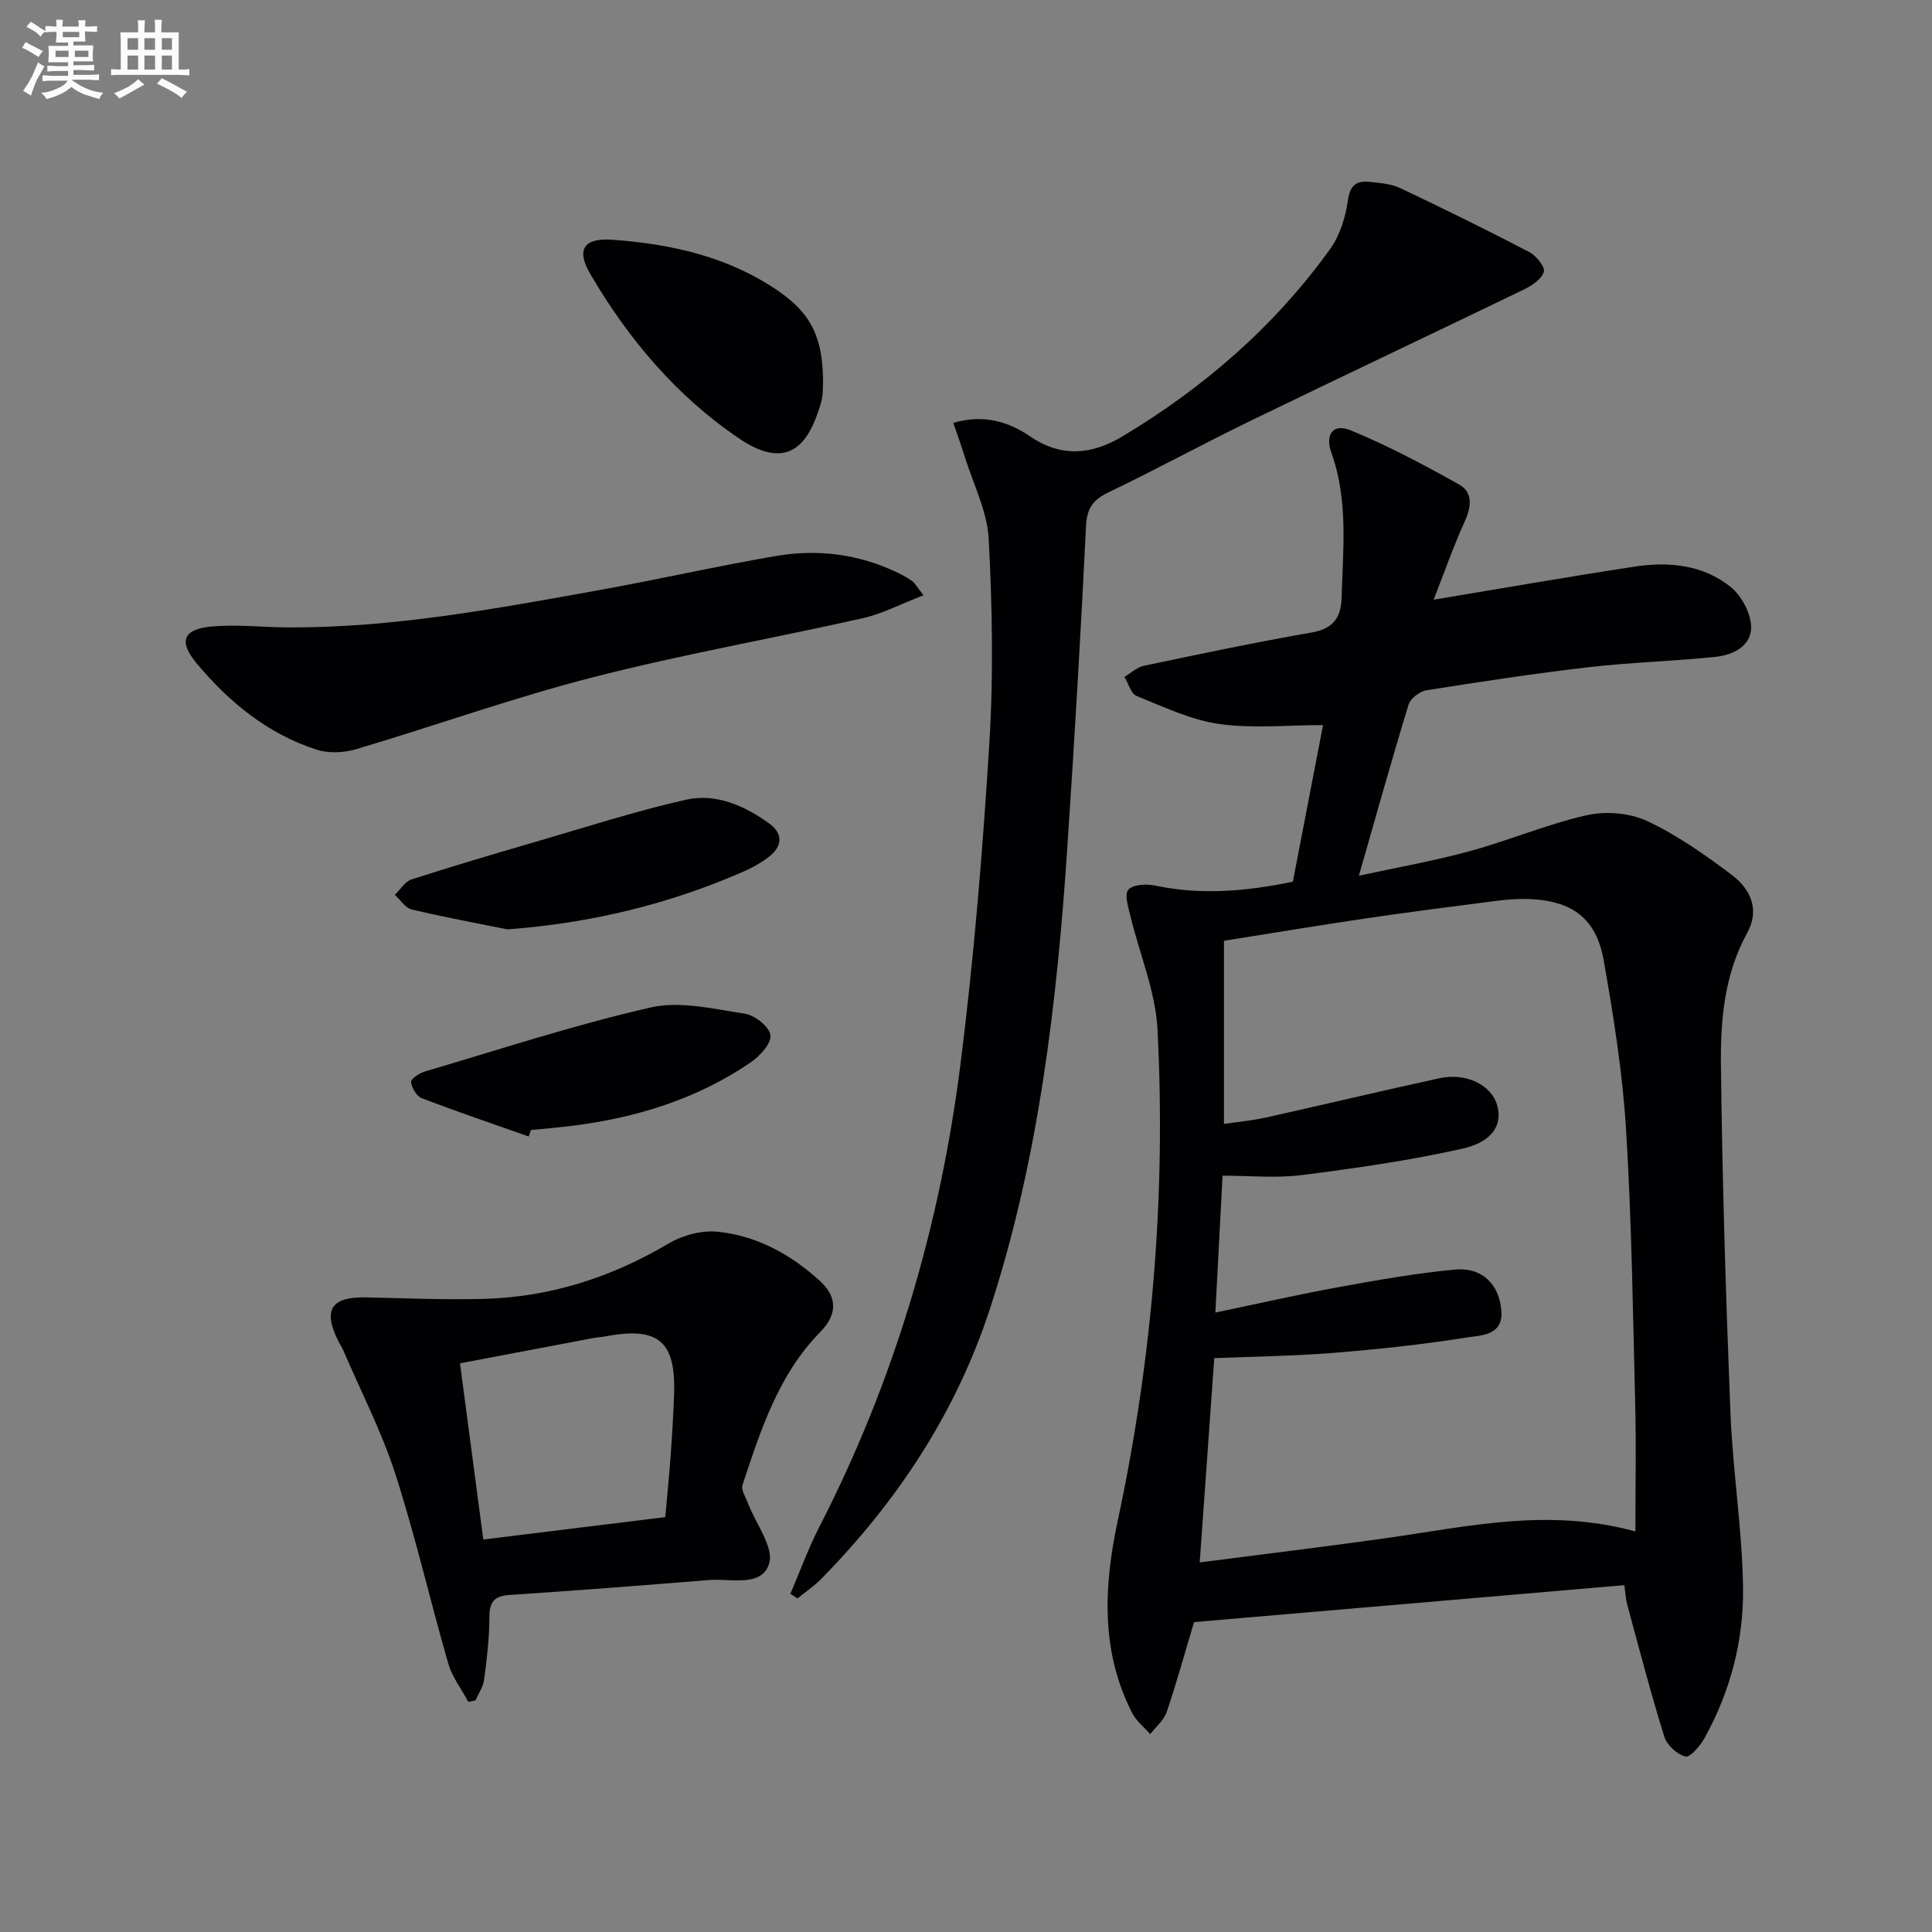
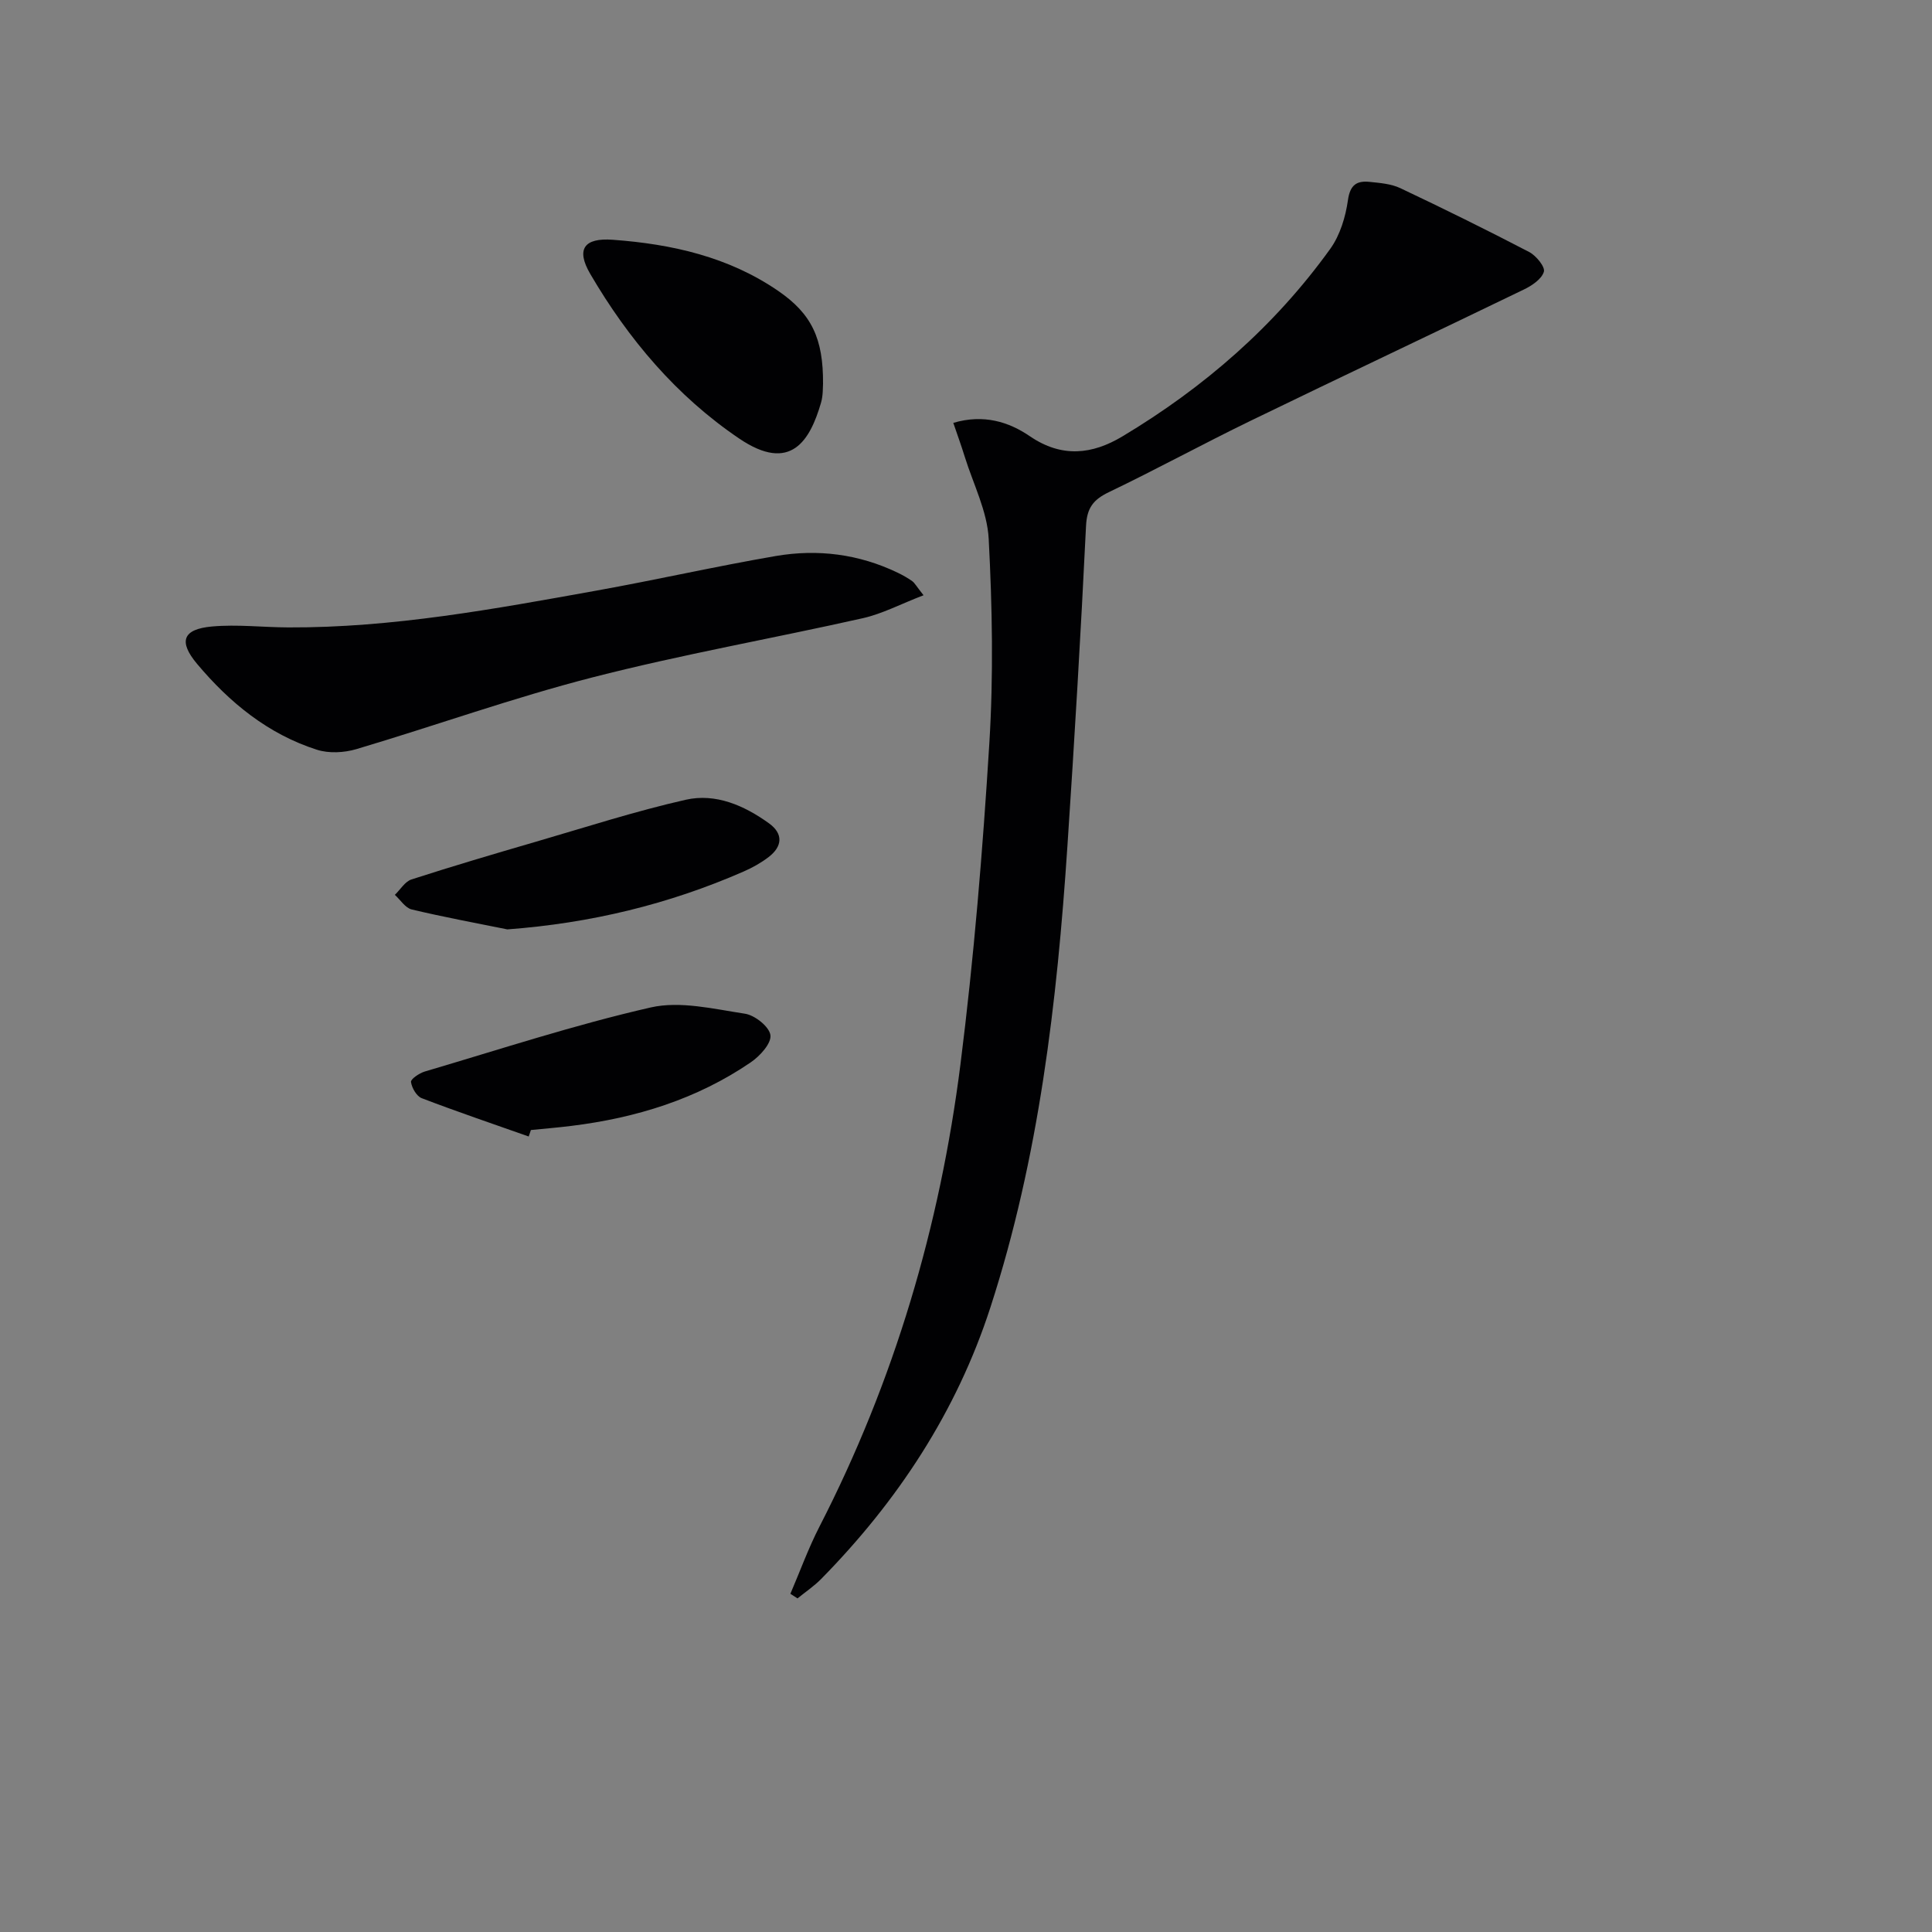
<svg xmlns="http://www.w3.org/2000/svg" enable-background="new 0 0 400 400" viewBox="0 0 400 400">
  <rect x="0" y="0" width="400" height="400" fill="#808080" stroke="none" />
  <g fill="#010103">
-     <path d="m296.82 124.16c14.49-2.41 28.04-4.78 41.63-6.85 7.08-1.08 14.18-.39 19.89 4.24 2.24 1.82 4.15 5.4 4.21 8.22.09 3.95-3.7 5.84-7.33 6.22-8.75.91-17.58 1.14-26.32 2.15-11.21 1.3-22.38 3-33.53 4.77-1.41.22-3.35 1.68-3.74 2.97-3.5 11.42-6.71 22.93-10.29 35.43 8.01-1.74 15.59-3.07 22.97-5.09 8.14-2.22 16-5.59 24.21-7.44 3.93-.89 8.88-.49 12.49 1.2 6.25 2.93 12.05 7.02 17.59 11.2 3.79 2.86 5.79 7.16 3.17 11.9-4.77 8.65-5.58 18.16-5.47 27.58.28 23.96 1.02 47.92 1.97 71.86.48 12.1 2.45 24.17 2.61 36.26.14 10.88-2.63 21.44-7.98 31.08-.89 1.61-3 4.05-3.96 3.81-1.74-.45-3.83-2.37-4.37-4.12-2.8-9-5.17-18.13-7.64-27.22-.34-1.26-.4-2.6-.63-4.14-29.77 2.56-59.34 5.1-89.09 7.65-1.79 5.99-3.55 12.37-5.66 18.62-.58 1.71-2.25 3.06-3.41 4.58-1.24-1.42-2.83-2.66-3.68-4.29-6.66-12.86-5.91-26.51-3.03-39.97 7.17-33.55 9.98-67.45 8.22-101.64-.41-7.9-3.73-15.64-5.61-23.48-.44-1.83-1.28-4.46-.44-5.44.94-1.09 3.7-1.26 5.46-.89 9.47 2.02 18.79 1.24 28.61-.78 2.06-10.67 4.12-21.38 6.25-32.43-7.42 0-14.59.76-21.5-.23-5.87-.84-11.51-3.54-17.1-5.8-1.18-.48-1.69-2.59-2.52-3.95 1.34-.79 2.6-2 4.04-2.3 11.53-2.42 23.07-4.86 34.68-6.88 4.43-.77 6.12-2.99 6.24-7.15.29-10.09 1.42-20.21-2.11-30.07-1.37-3.83.38-6.13 3.96-4.66 7.75 3.19 15.22 7.15 22.54 11.27 2.77 1.56 2.51 4.52 1.14 7.54-2.38 5.23-4.28 10.69-6.47 16.27zm41.77 192.91c0-9.11.18-17.73-.04-26.33-.47-18.95-.73-37.93-1.89-56.84-.72-11.73-2.58-23.43-4.62-35.02-1.55-8.79-6.57-12.43-15.61-12.75-2.31-.08-4.66.14-6.97.43-8.89 1.14-17.78 2.27-26.65 3.58-9.82 1.45-19.61 3.09-29.4 4.64v37.92c3.16-.47 5.97-.72 8.71-1.33 11.97-2.67 23.91-5.52 35.89-8.13 5.57-1.21 10.78 1.4 11.97 5.61 1.11 3.94-.87 7.54-7.21 8.97-10.95 2.46-22.12 4.05-33.26 5.47-5.3.67-10.76.12-16.39.12-.51 9.67-.99 18.83-1.49 28.34 9.01-1.88 17.24-3.76 25.55-5.27 7.99-1.45 16.01-2.88 24.08-3.63 5.55-.52 9.16 3.04 9.58 8.53.41 5.24-4.35 5.08-7.3 5.55-9.15 1.46-18.39 2.44-27.64 3.18-8.05.65-16.15.73-24.5 1.08-1.01 14.14-1.98 27.79-3.01 42.29 13.43-1.74 26.09-3.26 38.71-5.04 16.75-2.37 33.4-6.33 51.49-1.37z" />
-     <path d="m163.64 329.98c1.99-4.64 3.72-9.43 6.02-13.91 15.49-30.15 24.95-62.21 29.19-95.7 2.79-22.06 4.61-44.26 5.98-66.46.87-14.06.61-28.25-.13-42.33-.3-5.75-3.2-11.36-4.96-17.02-.71-2.29-1.53-4.55-2.37-7.01 6.29-1.86 11.51-.2 15.84 2.76 6.66 4.55 12.96 3.76 19.16.05 16.88-10.11 31.54-22.83 43.06-38.86 2.02-2.82 3.16-6.6 3.65-10.09.46-3.21 1.88-4.03 4.53-3.75 2.13.22 4.41.4 6.3 1.29 8.98 4.25 17.89 8.64 26.7 13.23 1.43.75 3.34 3.09 3.03 4.09-.46 1.52-2.49 2.88-4.16 3.68-18.82 9.11-37.74 18.03-56.56 27.17-9.85 4.78-19.47 10.04-29.35 14.78-3.22 1.55-4.54 3.25-4.72 7.01-1.07 22.08-2.38 44.16-3.85 66.22-2.15 32.37-5.88 64.52-15.95 95.56-7.01 21.61-19.19 40.1-35.05 56.23-1.47 1.49-3.25 2.68-4.88 4.01-.49-.32-.98-.64-1.48-.95z" />
-     <path d="m96.96 352.35c-1.42-2.64-3.34-5.14-4.16-7.96-3.77-13.05-6.79-26.34-10.96-39.25-2.84-8.78-7.13-17.09-10.78-25.6-.26-.61-.65-1.16-.95-1.75-3.34-6.59-1.61-9.33 5.69-9.18 8.12.17 16.25.53 24.36.31 13.74-.37 26.4-4.44 38.26-11.46 2.92-1.73 6.92-2.79 10.24-2.44 8.12.86 15.18 4.75 21.18 10.27 3.56 3.28 3.5 6.9.02 10.45-8.72 8.88-12.35 20.33-16.13 31.69-.35 1.05.68 2.59 1.16 3.87 1.6 4.21 5.39 9.06 4.35 12.43-1.53 4.97-7.99 3.04-12.48 3.4-13.76 1.11-27.51 2.18-41.28 3.09-3.24.21-4.15 1.51-4.16 4.65 0 4.3-.52 8.61-1.09 12.88-.2 1.49-1.17 2.87-1.79 4.31-.49.1-.99.2-1.48.29zm40.78-38.25c.44-4.97.84-8.93 1.12-12.9.3-4.14.55-8.28.7-12.42.41-11.07-3.22-14.16-14.11-12.12-.98.18-1.98.24-2.95.43-9.05 1.71-18.1 3.43-27.26 5.17 1.66 12.54 3.21 24.31 4.82 36.48 12.92-1.59 25.2-3.1 37.68-4.64z" />
+     <path d="m163.64 329.98c1.99-4.64 3.72-9.43 6.02-13.91 15.49-30.15 24.95-62.21 29.19-95.7 2.79-22.06 4.61-44.26 5.98-66.46.87-14.06.61-28.25-.13-42.33-.3-5.75-3.2-11.36-4.96-17.02-.71-2.29-1.53-4.55-2.37-7.01 6.29-1.86 11.51-.2 15.84 2.76 6.66 4.55 12.96 3.76 19.16.05 16.88-10.11 31.54-22.83 43.06-38.86 2.02-2.82 3.16-6.6 3.65-10.09.46-3.21 1.88-4.03 4.53-3.75 2.13.22 4.41.4 6.3 1.29 8.98 4.25 17.89 8.64 26.7 13.23 1.43.75 3.34 3.09 3.03 4.09-.46 1.52-2.49 2.88-4.16 3.68-18.82 9.11-37.74 18.03-56.56 27.17-9.85 4.78-19.47 10.04-29.35 14.78-3.22 1.55-4.54 3.25-4.72 7.01-1.07 22.08-2.38 44.16-3.85 66.22-2.15 32.37-5.88 64.52-15.95 95.56-7.01 21.61-19.19 40.1-35.05 56.23-1.47 1.49-3.25 2.68-4.88 4.01-.49-.32-.98-.64-1.48-.95" />
    <path d="m191.21 123.24c-4.74 1.82-8.53 3.84-12.57 4.75-18.61 4.19-37.45 7.5-55.91 12.24-16.5 4.23-32.6 10.01-48.95 14.87-2.54.75-5.7.92-8.18.12-10.1-3.23-18.07-9.76-24.79-17.76-3.92-4.67-2.97-7.2 3.06-7.75 5.24-.47 10.57.17 15.85.19 21.55.09 42.63-3.82 63.71-7.61 12.42-2.23 24.73-5.03 37.17-7.17 8.68-1.49 17.22-.42 25.27 3.46 1.04.5 2.07 1.08 3.01 1.75.5.37.81.99 2.33 2.91z" />
    <path d="m170.4 79.47c-.06.63.04 2.36-.42 3.92-2.26 7.77-6.25 14.64-16.93 7.41-13.01-8.8-22.96-20.61-30.84-34.08-3.01-5.15-1.27-7.51 4.64-7.08 12.23.89 24 3.53 34.3 10.61 6.89 4.74 9.32 9.85 9.25 19.22z" />
    <path d="m105.04 192.42c-6.61-1.34-13.25-2.56-19.81-4.13-1.32-.32-2.33-1.98-3.48-3.02 1.14-1.09 2.09-2.75 3.44-3.19 8.52-2.75 17.11-5.29 25.7-7.79 10.34-3.01 20.61-6.34 31.09-8.71 6.2-1.4 12.11 1.19 17.23 4.88 3 2.16 2.78 4.79-.07 6.98-1.57 1.2-3.35 2.2-5.16 2.99-15.53 6.8-31.73 10.71-48.94 11.99z" />
    <path d="m109.46 235.3c-7.39-2.61-14.82-5.13-22.14-7.93-1.07-.41-2.06-2.13-2.23-3.36-.08-.6 1.72-1.82 2.85-2.16 15.56-4.59 31.01-9.67 46.79-13.27 6.11-1.39 13.05.32 19.51 1.3 2.05.31 5.04 2.69 5.27 4.44.22 1.7-2.17 4.32-4.05 5.61-11.18 7.64-23.78 11.52-37.13 13.17-2.8.35-5.61.58-8.41.86-.16.44-.31.89-.46 1.34z" />
  </g>
-   <path d="m6.8 9.5c.6.3 1.3.7 2.1 1.1-.4.4-.7.8-.9 1.2-.7-.4-1.3-.8-1.8-1.1s-1.1-.6-1.6-.8c.2-.4.5-.8.7-1.2.4.2.8.5 1.5.8zm.9 6.9c-.3.6-.5 1.1-.7 1.7s-.4 1.1-.6 1.7c-.6-.4-1.1-.7-1.6-1 .7-1 1.2-1.8 1.5-2.4.3-.5.6-1.1.8-1.7.3-.6.5-1.2.8-1.8.3.3.8.6 1.3.8-.7 1.3-1.2 2.2-1.5 2.7zm.1-11c.4.3 1 .7 1.7 1.1-.5.2-.8.6-1.1 1.1-.5-.6-1-1-1.4-1.2s-.9-.6-1.5-.8c.2-.4.5-.7.9-1.1.5.3.9.6 1.4.9zm10.5 13.1c1 .4 2 .6 3.1.7-.4.4-.7.8-.8 1.3-.9-.2-1.9-.6-3-.9-1-.4-2-.9-2.8-1.6-.5.4-1.1.9-1.9 1.3s-1.9.9-3.3 1.2c-.1-.3-.5-.8-1.1-1.3 1 0 2.1-.3 3.2-.8 1.2-.5 1.9-1 2.3-1.7h-3.2c-.4 0-1 0-2 .1v-1.2c1 0 1.7.1 2 .1h3.3v-1h-2.3c-.2 0-.9 0-2 .1v-1.2c1.2 0 1.9.1 2 .1h2.3v-.8h-4.1c0-.7.1-1.2.1-1.6 0-.5 0-1.1-.1-1.8h4.1v-.7h-2.5c0-.6.1-1.1.1-1.6v-.6h-.5c-.4 0-1 0-1.8.1v-1.3c1.2 0 1.9.1 2.1.1h.2c0-.3 0-.8-.1-1.4h1.4c0 .6-.1 1-.1 1.4h3.4c0-.4 0-.8-.1-1.3h1.5c0 .4-.1.9-.1 1.3.7 0 1.5 0 2.5-.1v1.2c-1 0-1.8-.1-2.5-.1v.6c0 .3 0 .8.1 1.5h-2.5v.8h4.1c0 .8-.1 1.3-.1 1.8s0 1 .1 1.5h-4.1v.8h1.4c.8 0 1.8 0 2.9-.1v1.2c-1 0-1.9-.1-2.8-.1h-1.5v1h3.2c.3 0 1 0 2.1-.1v1.2c-1.1 0-1.8-.1-2.1-.1h-3.4l-.1.1c1.4 1 2.4 1.5 3.4 1.9zm-4.1-6.7v-1.3h-2.7v1.3zm2.2-4.1v-1.1h-3.4v1.1zm1.9 4.1v-1.3h-2.8v1.3z" fill="#fafbfc" />
-   <path d="m37 6.7v2.3 5.4c1 0 1.8 0 2.2-.1v1.3c-.6 0-1.5-.1-2.5-.1h-11.9c-.7 0-1.3 0-1.8.1v-1.3c.5 0 1.1.1 2 .1v-5.2c0-1 0-1.8-.1-2.5h3.7c0-1.3 0-2.1-.1-2.5h1.5c0 .4-.1 1.3-.1 2.5h2.2c0-1.2 0-2.1-.1-2.6h1.5c0 .4-.1 1.3-.1 2.6zm-12.3 13.7c-.3-.4-.7-.8-1.1-1.1 1.1-.4 2.1-.9 2.9-1.3.8-.5 1.5-1 2.1-1.6.4.4.9.8 1.3 1.1-2.5 1.4-4.2 2.4-5.2 2.9zm3.9-10.1v-2.4h-2.2v2.4zm0 4.1v-2.9h-2.2v2.9zm3.5-4.1v-2.4h-2.2v2.4zm0 4.1v-2.9h-2.2v2.9zm.4 2.9 1-1.1c.6.3 1.4.7 2.5 1.3s2 1.1 2.7 1.5c-.4.4-.8.8-1.1 1.3-.8-.8-2.5-1.7-5.1-3zm3.1-7v-2.4h-2.1v2.4zm0 4.1v-2.9h-2.1v2.9z" fill="#fafbfc" />
</svg>